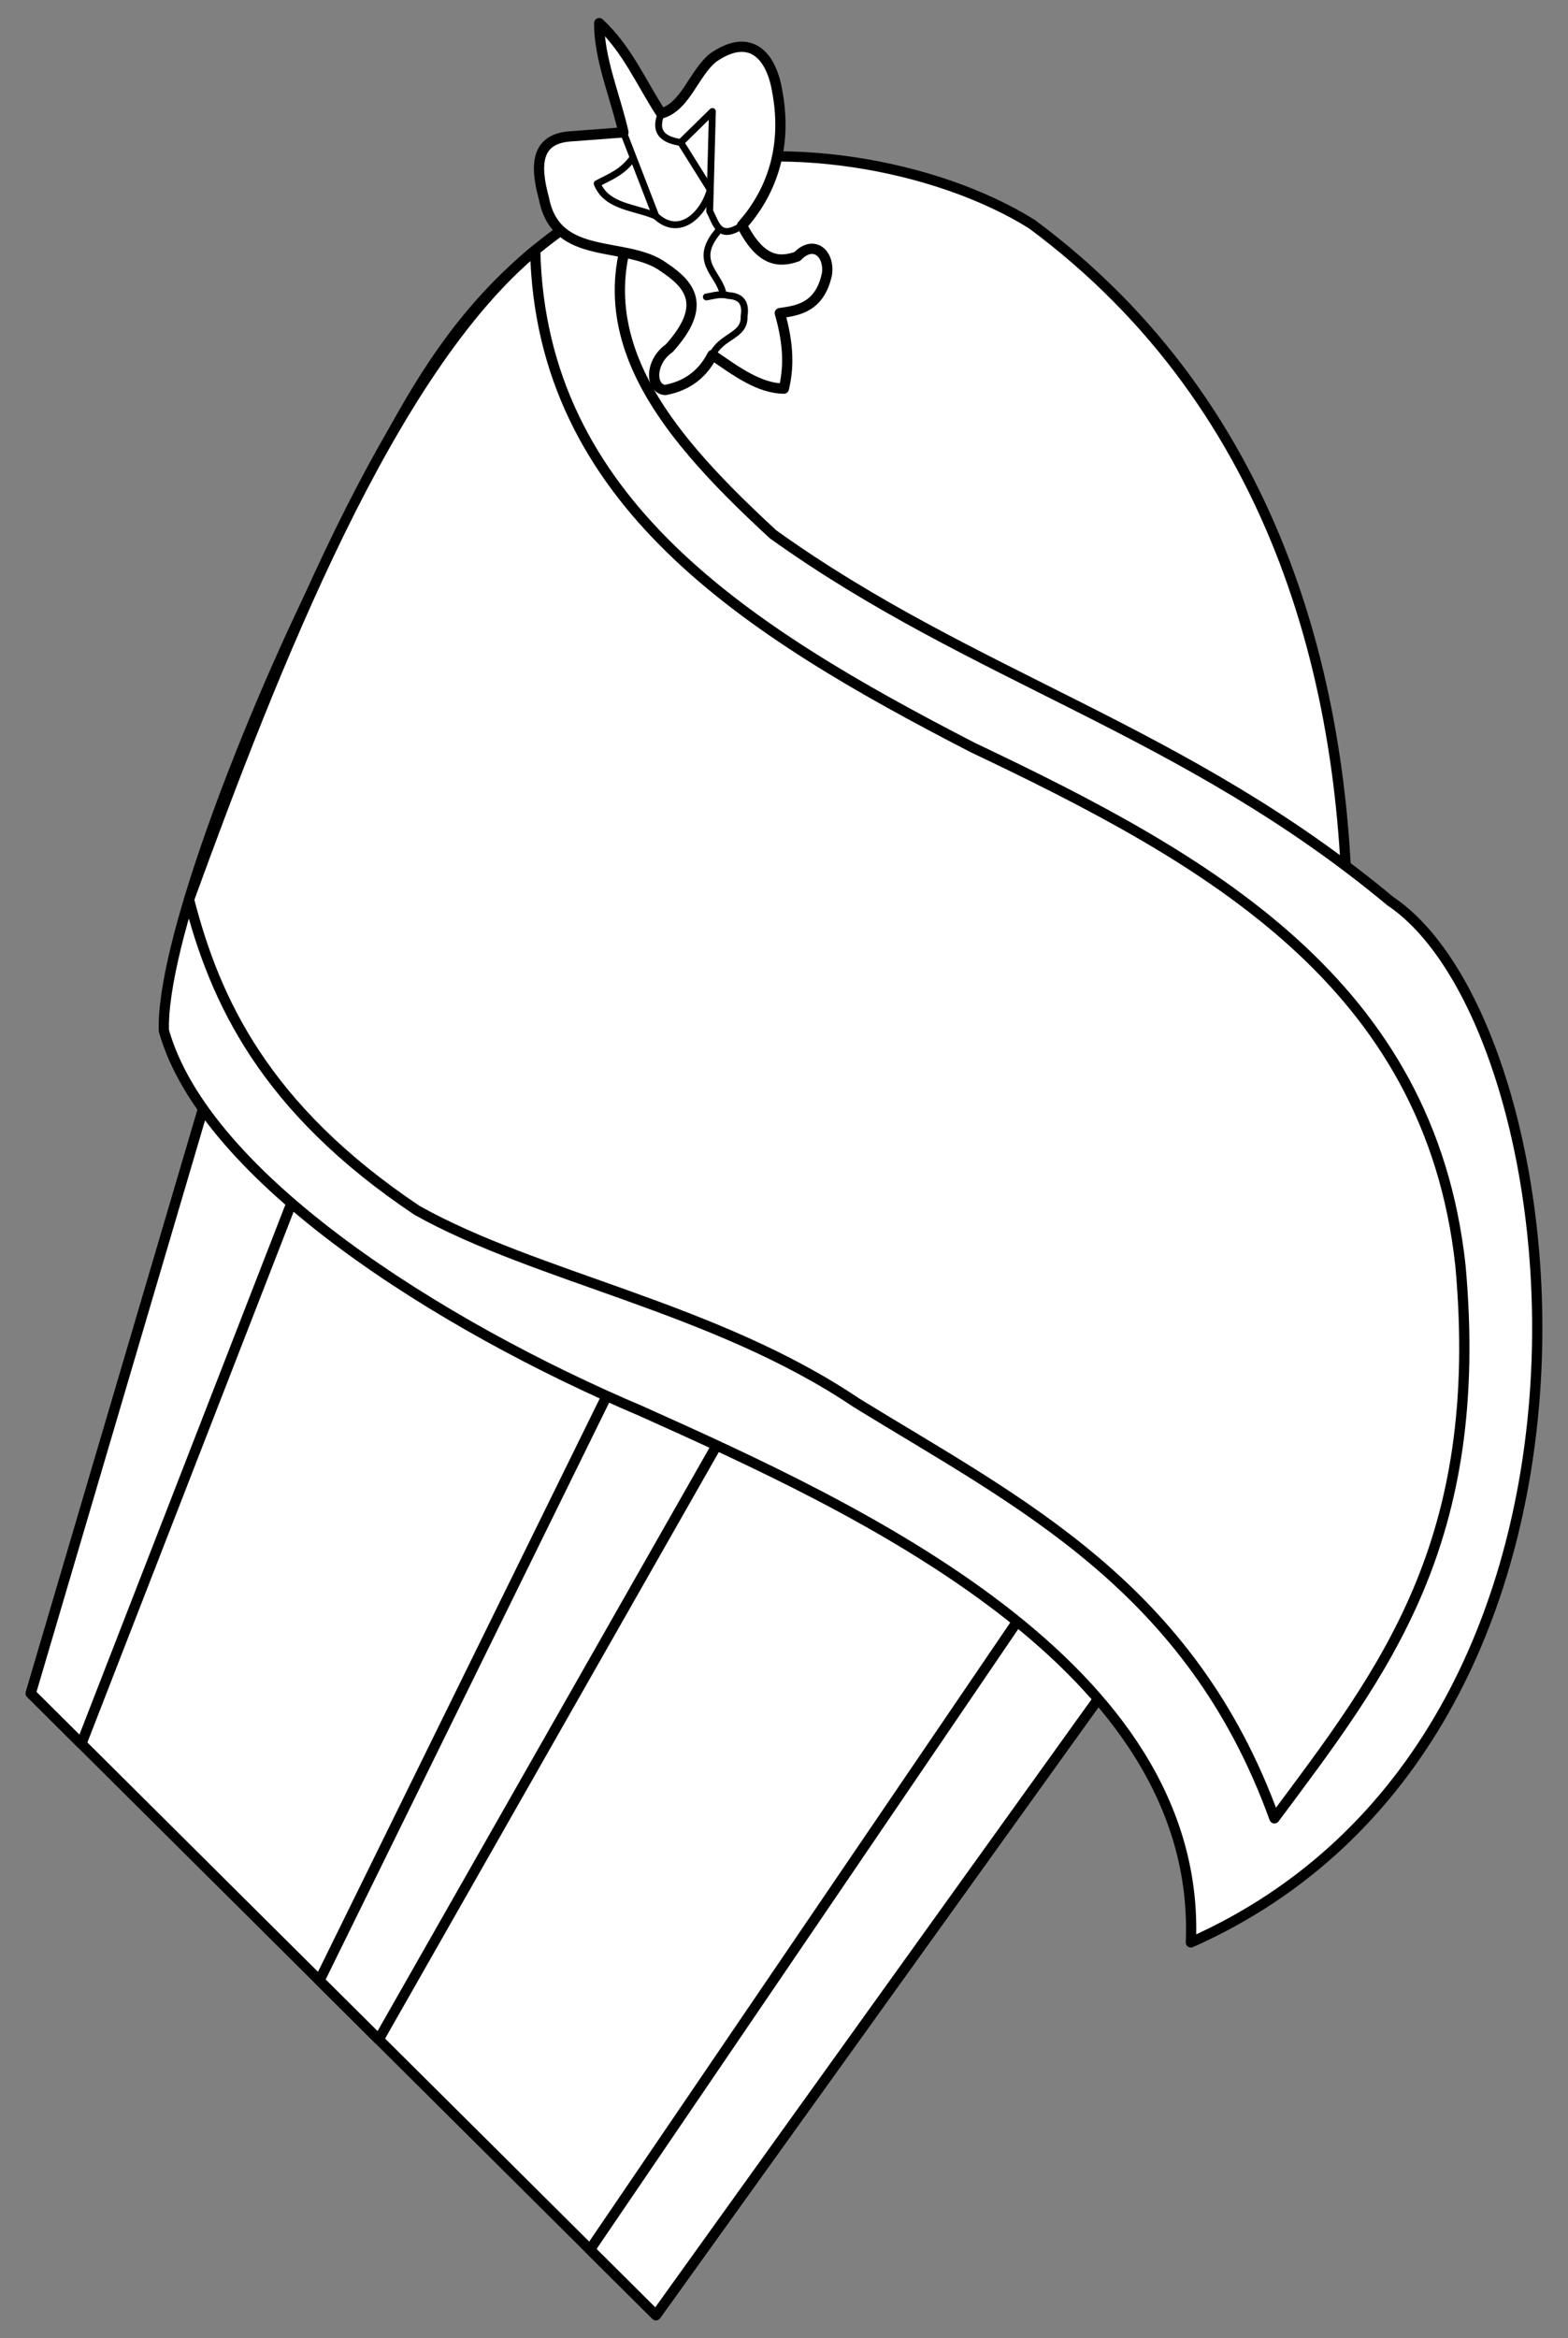
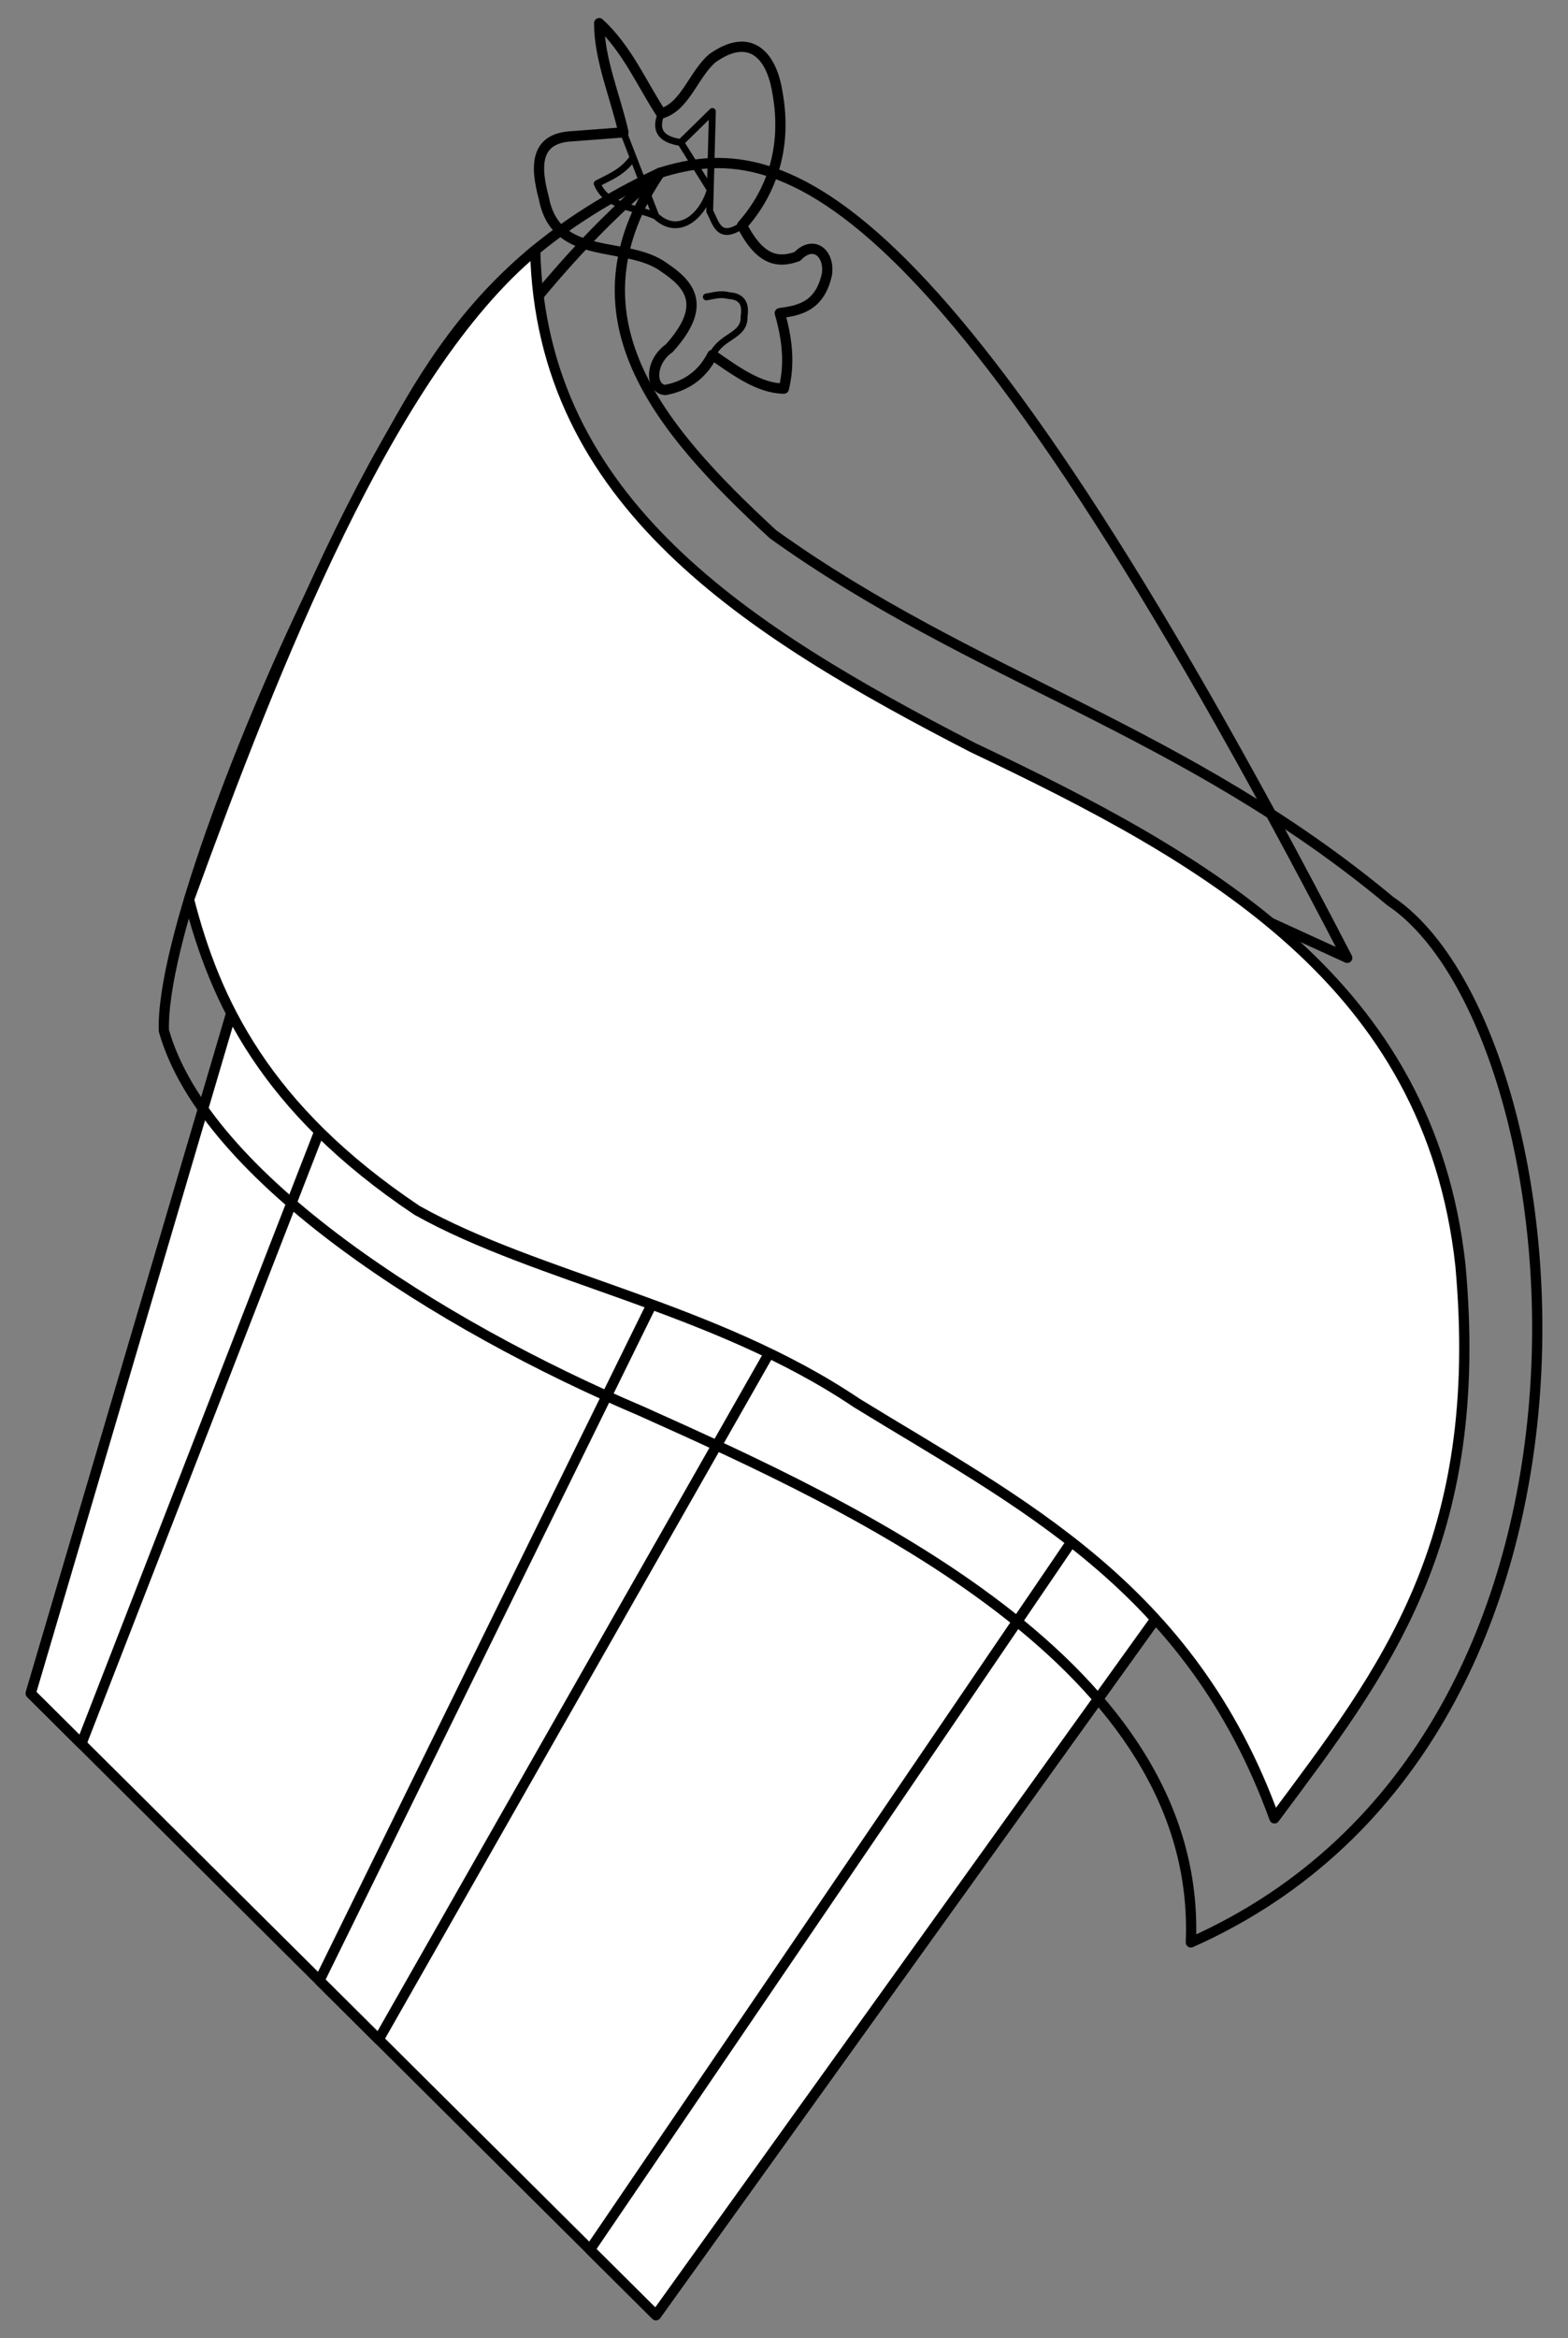
<svg xmlns="http://www.w3.org/2000/svg" version="1.1" viewBox="67.5 67.5 229.5 342" width="229.5" height="342">
  <rect x="67.5" y="67.5" width="229.5" height="342" fill="#808080" stroke="none" />
  <defs>
    <clipPath id="artboard_clip_path">
      <path d="M 67.5 67.5 L 297 67.5 L 297 356.885 L 265.223 409.5 L 67.5 409.5 Z" />
    </clipPath>
  </defs>
  <g id="Pauldron_(2)" stroke="none" fill="none" stroke-dasharray="none" fill-opacity="1" stroke-opacity="1">
    <title>Pauldron (2)</title>
    <g id="Pauldron_(2)_Art" clip-path="url(#artboard_clip_path)">
      <title>Art</title>
      <g id="Group_53">
        <g id="Graphic_69">
          <title>path1747</title>
          <path d="M 163.506 406.117 L 72 315.169 L 102.13 213.061 L 238.832 301.219 Z" fill="#FFFFFF" />
          <path d="M 163.506 406.117 L 72 315.169 L 102.13 213.061 L 238.832 301.219 Z" stroke="black" stroke-linecap="butt" stroke-linejoin="round" stroke-width="1.5" />
        </g>
        <g id="Group_65">
          <g id="Graphic_68">
            <title>path1753</title>
            <path d="M 114.256 357.167 L 165.142 253.697 L 180.948 263.89 L 122.93 365.788 Z" fill="#FFFFFF" />
            <path d="M 114.256 357.167 L 165.142 253.697 L 180.948 263.89 L 122.93 365.788 Z" stroke="black" stroke-linecap="butt" stroke-linejoin="round" stroke-width="1.5" />
          </g>
          <g id="Graphic_67">
            <title>path1749</title>
            <path d="M 72 315.169 L 79.414 322.538 L 118.006 223.299 L 102.13 213.061 Z" fill="#FFFFFF" />
            <path d="M 72 315.169 L 79.414 322.538 L 118.006 223.299 L 102.13 213.061 Z" stroke="black" stroke-linecap="butt" stroke-linejoin="round" stroke-width="1.5" />
          </g>
          <g id="Graphic_66">
            <title>path1751</title>
            <path d="M 163.506 406.117 L 153.852 396.521 L 224.857 292.207 L 238.832 301.219 Z" fill="#FFFFFF" />
            <path d="M 163.506 406.117 L 153.852 396.521 L 224.857 292.207 L 238.832 301.219 Z" stroke="black" stroke-linecap="butt" stroke-linejoin="round" stroke-width="1.5" />
          </g>
        </g>
        <g id="Graphic_64">
          <title>path1759</title>
-           <path d="M 264.686 207.591 C 265.382 169.033 254.843 127.194 218.524 100.276 C 204.519 91.535 181.216 87.399 164.077 92.78 C 146.02 107.704 135.574 125.673 122.256 142.492 Z" fill="#FFFFFF" />
-           <path d="M 264.686 207.591 C 265.382 169.033 254.843 127.194 218.524 100.276 C 204.519 91.535 181.216 87.399 164.077 92.78 C 146.02 107.704 135.574 125.673 122.256 142.492 Z" stroke="black" stroke-linecap="butt" stroke-linejoin="round" stroke-width="1.5" />
+           <path d="M 264.686 207.591 C 204.519 91.535 181.216 87.399 164.077 92.78 C 146.02 107.704 135.574 125.673 122.256 142.492 Z" stroke="black" stroke-linecap="butt" stroke-linejoin="round" stroke-width="1.5" />
        </g>
        <g id="Graphic_63">
          <title>path1761</title>
-           <path d="M 164.077 92.78 C 133.647 107.105 126.941 127.175 113.182 153.934 C 102.803 175.371 91.125 205.882 91.482 218.244 C 97.565 239.779 131.947 261.422 161.316 273.874 C 192.768 287.985 243.489 310.953 241.802 351.599 C 309.702 321.394 298.498 217.732 270.998 199.306 C 240.882 174.225 209.976 166.677 180.648 145.649 C 163.621 129.943 150.002 113.669 164.077 92.78 Z" fill="#FFFFFF" />
          <path d="M 164.077 92.78 C 133.647 107.105 126.941 127.175 113.182 153.934 C 102.803 175.371 91.125 205.882 91.482 218.244 C 97.565 239.779 131.947 261.422 161.316 273.874 C 192.768 287.985 243.489 310.953 241.802 351.599 C 309.702 321.394 298.498 217.732 270.998 199.306 C 240.882 174.225 209.976 166.677 180.648 145.649 C 163.621 129.943 150.002 113.669 164.077 92.78 Z" stroke="black" stroke-linecap="butt" stroke-linejoin="round" stroke-width="1.5" />
        </g>
        <g id="Graphic_62">
          <title>path1763</title>
          <path d="M 95.164 199.07 C 107.667 164.743 124.561 121.738 145.834 104.106 C 146.678 140.918 176.789 159.771 209.844 176.817 C 244.345 193.201 276.73 211.254 281.256 252.569 C 284.938 293.092 270.155 311.821 254.033 333.45 C 241.759 299.51 216.618 287.284 192.879 272.691 C 172.141 258.715 146.196 254.413 128.549 244.535 C 106.168 229.578 98.955 213.775 95.164 199.07 Z" fill="#FFFFFF" />
          <path d="M 95.164 199.07 C 107.667 164.743 124.561 121.738 145.834 104.106 C 146.678 140.918 176.789 159.771 209.844 176.817 C 244.345 193.201 276.73 211.254 281.256 252.569 C 284.938 293.092 270.155 311.821 254.033 333.45 C 241.759 299.51 216.618 287.284 192.879 272.691 C 172.141 258.715 146.196 254.413 128.549 244.535 C 106.168 229.578 98.955 213.775 95.164 199.07 Z" stroke="black" stroke-linecap="butt" stroke-linejoin="round" stroke-width="1.5" />
        </g>
        <g id="Graphic_61">
          <title>path1765</title>
-           <path d="M 155.2 70.883 C 159.292 74.649 161.352 79.633 164.275 84.1 C 167.8 83.115 168.997 78.38 171.771 76.012 C 177.222 72.145 180.344 75.503 181.24 80.746 C 182.923 89.578 180.01 96.093 176.111 100.474 C 178.807 105.759 181.503 105.98 184.199 105.011 C 186.582 102.503 188.948 104.566 188.539 107.575 C 187.491 112.532 184.165 112.937 181.635 113.296 C 183.055 118.202 182.897 121.528 182.226 124.343 C 178.564 124.293 175.179 121.751 171.771 119.412 C 170.084 122.759 167.365 124.08 164.867 124.541 C 162.671 124.376 162.55 120.464 165.458 118.425 C 171.072 112.205 168.508 109.147 164.669 106.589 C 159.203 102.586 148.901 105.898 147.112 96.528 C 145.781 91.675 145.921 87.865 150.86 87.454 L 158.751 86.862 C 157.55 81.536 155.197 76.209 155.2 70.883 Z" fill="#FFFFFF" />
          <path d="M 155.2 70.883 C 159.292 74.649 161.352 79.633 164.275 84.1 C 167.8 83.115 168.997 78.38 171.771 76.012 C 177.222 72.145 180.344 75.503 181.24 80.746 C 182.923 89.578 180.01 96.093 176.111 100.474 C 178.807 105.759 181.503 105.98 184.199 105.011 C 186.582 102.503 188.948 104.566 188.539 107.575 C 187.491 112.532 184.165 112.937 181.635 113.296 C 183.055 118.202 182.897 121.528 182.226 124.343 C 178.564 124.293 175.179 121.751 171.771 119.412 C 170.084 122.759 167.365 124.08 164.867 124.541 C 162.671 124.376 162.55 120.464 165.458 118.425 C 171.072 112.205 168.508 109.147 164.669 106.589 C 159.203 102.586 148.901 105.898 147.112 96.528 C 145.781 91.675 145.921 87.865 150.86 87.454 L 158.751 86.862 C 157.55 81.536 155.197 76.209 155.2 70.883 Z" stroke="black" stroke-linecap="butt" stroke-linejoin="round" stroke-width="1.5" />
        </g>
        <g id="Group_54">
          <g id="Graphic_60">
            <title>path1767</title>
            <path d="M 164.275 84.1 C 163.46 86.177 163.763 87.835 167.135 88.341 L 171.771 83.804 L 171.377 98.402 C 172.317 100.113 172.673 102.76 176.111 100.474" stroke="black" stroke-linecap="butt" stroke-linejoin="round" stroke-width="1" />
          </g>
          <g id="Graphic_59">
            <title>path1769</title>
            <line x1="167.135" y1="88.341" x2="171.462" y2="95.253" stroke="black" stroke-linecap="butt" stroke-linejoin="round" stroke-width="1" />
          </g>
          <g id="Graphic_58">
            <title>path1771</title>
            <path d="M 158.751 86.862 L 163.486 99.093 C 166.856 102.26 170.39 99.027 171.462 95.253" stroke="black" stroke-linecap="butt" stroke-linejoin="round" stroke-width="1" />
          </g>
          <g id="Graphic_57">
            <title>path1773</title>
            <path d="M 160.173 90.534 C 158.605 92.749 156.721 93.385 154.904 94.358 C 156.31 97.807 160.429 97.767 163.486 99.093" stroke="black" stroke-linecap="butt" stroke-linejoin="round" stroke-width="1" />
          </g>
          <g id="Graphic_56">
            <title>path1775</title>
            <path d="M 171.771 119.412 C 173.094 116.568 176.532 116.68 176.407 113.789 C 176.612 112.45 176.502 110.853 174.138 110.732 C 172.854 110.398 171.927 110.78 170.883 110.929" stroke="black" stroke-linecap="round" stroke-linejoin="round" stroke-width="1" />
          </g>
          <g id="Graphic_55">
            <title>path1777</title>
-             <path d="M 173.349 110.606 C 172.901 107.505 168.547 105.751 172.881 101.001" stroke="black" stroke-linecap="butt" stroke-linejoin="round" stroke-width="1" />
          </g>
        </g>
      </g>
    </g>
  </g>
</svg>